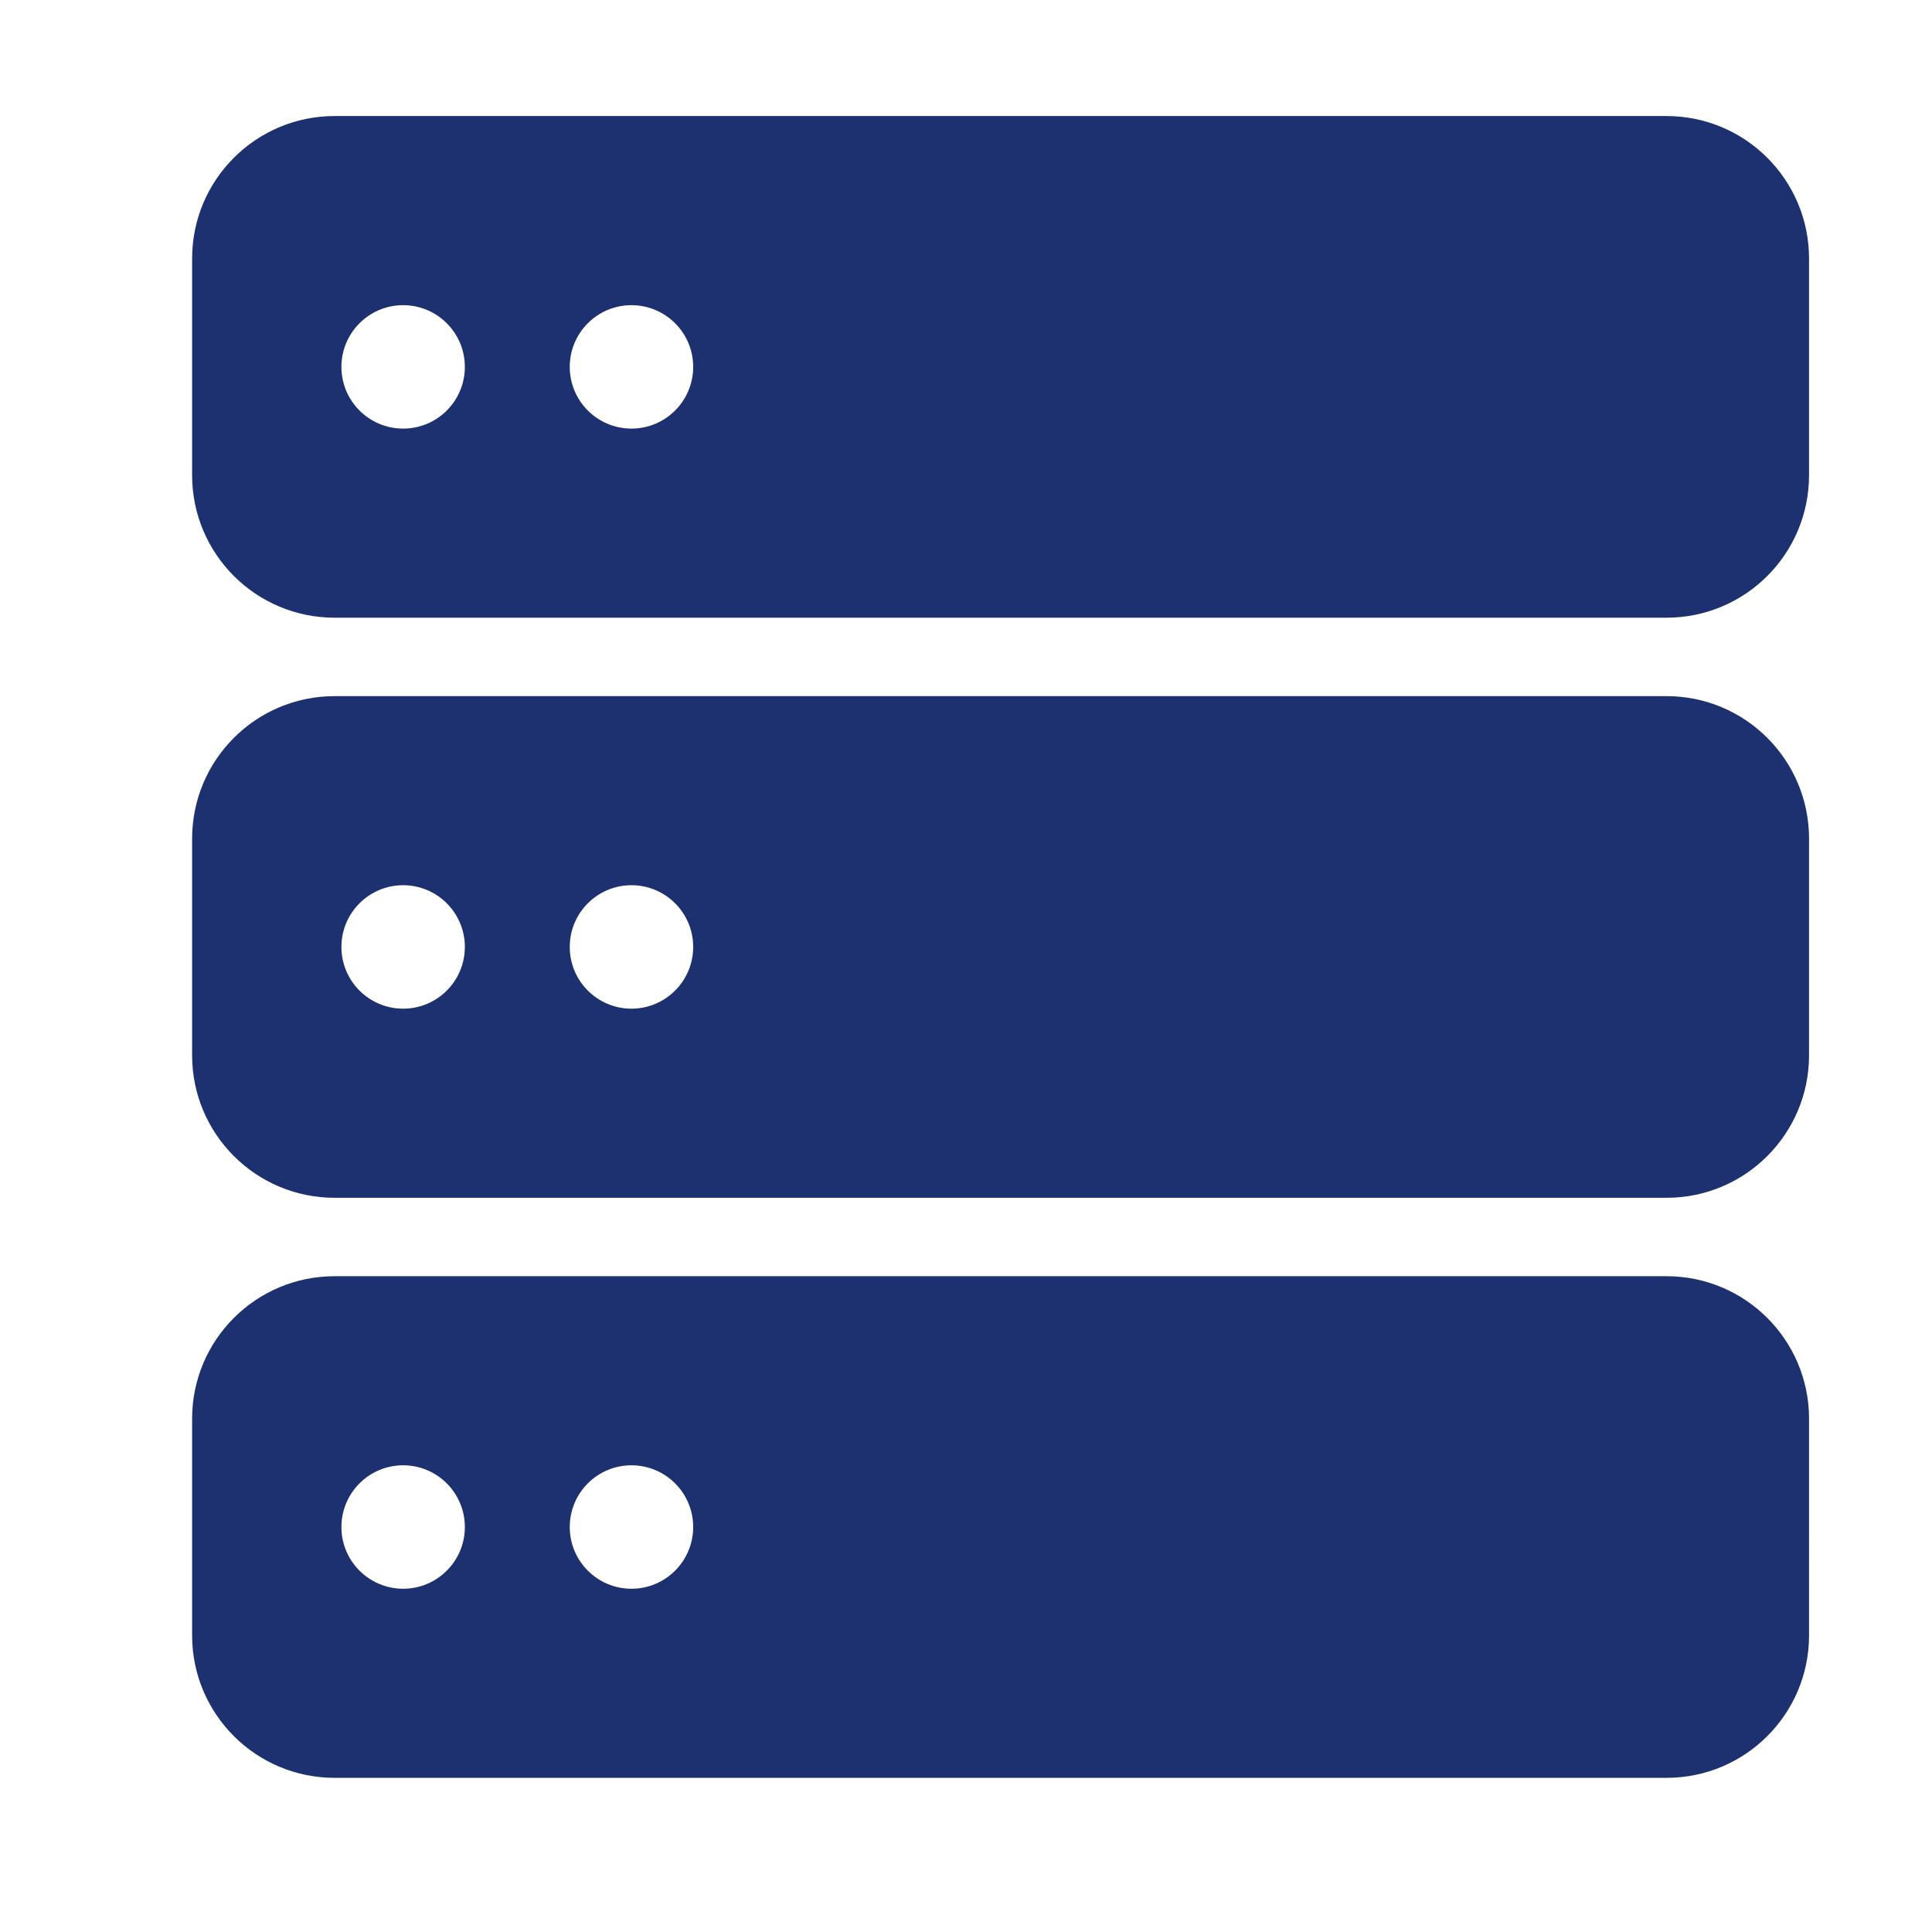
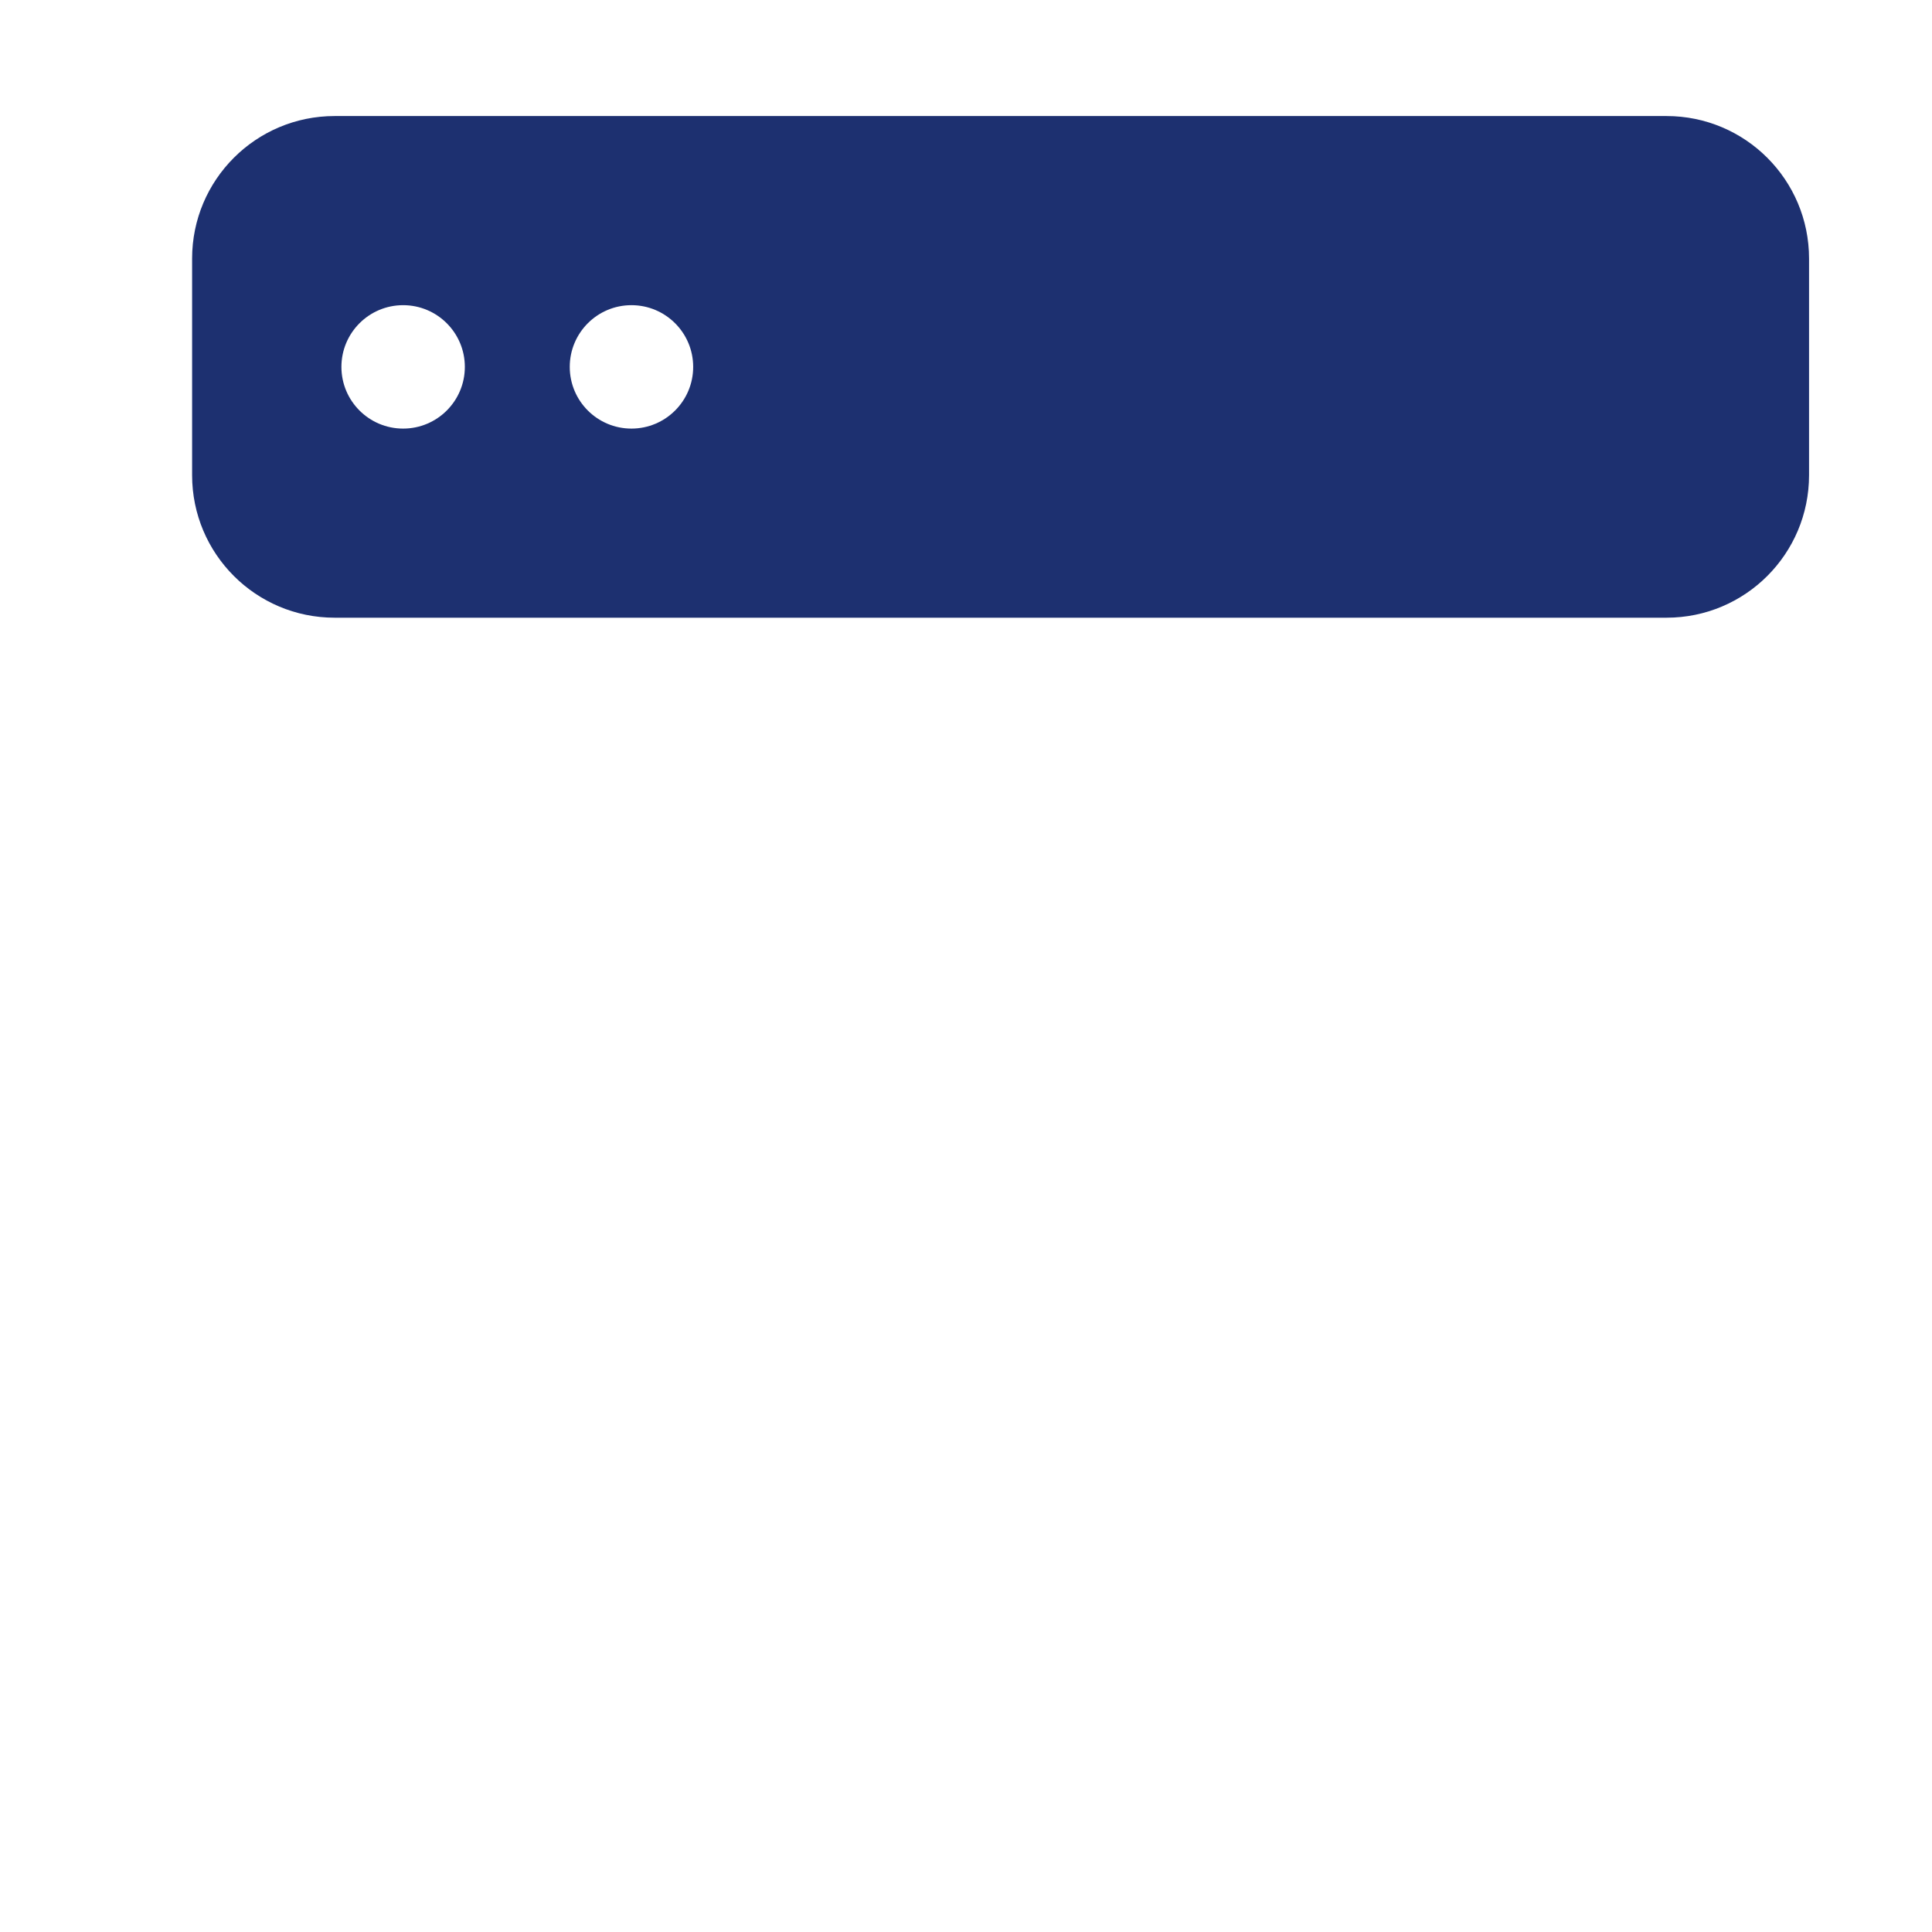
<svg xmlns="http://www.w3.org/2000/svg" version="1.1" id="Layer_2_1_" x="0px" y="0px" width="125.75px" height="125.75px" viewBox="0 0 125.75 125.75" enable-background="new 0 0 125.75 125.75" xml:space="preserve">
  <g>
    <path fill="#1D3070" d="M108.471,7.553H21.78c-5.124,0-9.276,4.153-9.276,9.276v14.1c0,5.123,4.152,9.276,9.276,9.276h86.691   c5.124,0,9.276-4.153,9.276-9.276v-14.1C117.747,11.707,113.595,7.553,108.471,7.553z M26.239,27.896   c-2.218,0-4.017-1.798-4.017-4.016s1.799-4.017,4.017-4.017s4.017,1.799,4.017,4.017S28.458,27.896,26.239,27.896z M41.1,27.896   c-2.218,0-4.016-1.798-4.016-4.016s1.797-4.017,4.016-4.017c2.219,0,4.018,1.799,4.018,4.017S43.318,27.896,41.1,27.896z" />
-     <path fill="#1D3070" d="M108.471,45.31H21.78c-5.124,0-9.276,4.153-9.276,9.276v14.1c0,5.122,4.152,9.276,9.276,9.276h86.691   c5.124,0,9.276-4.154,9.276-9.276v-14.1C117.747,49.462,113.595,45.31,108.471,45.31z M26.239,65.652   c-2.218,0-4.017-1.799-4.017-4.018c0-2.218,1.799-4.017,4.017-4.017s4.017,1.799,4.017,4.017   C30.256,63.854,28.458,65.652,26.239,65.652z M41.1,65.652c-2.218,0-4.016-1.799-4.016-4.018c0-2.218,1.797-4.017,4.016-4.017   c2.219,0,4.018,1.799,4.018,4.017C45.117,63.854,43.318,65.652,41.1,65.652z" />
-     <path fill="#1D3070" d="M108.471,83.066H21.78c-5.124,0-9.276,4.152-9.276,9.275v14.101c0,5.122,4.152,9.274,9.276,9.274h86.691   c5.124,0,9.276-4.152,9.276-9.274V92.342C117.747,87.219,113.595,83.066,108.471,83.066z M26.239,103.408   c-2.218,0-4.017-1.799-4.017-4.017c0-2.219,1.799-4.018,4.017-4.018s4.017,1.799,4.017,4.018   C30.256,101.609,28.458,103.408,26.239,103.408z M41.1,103.408c-2.218,0-4.016-1.799-4.016-4.017c0-2.219,1.797-4.018,4.016-4.018   c2.219,0,4.018,1.799,4.018,4.018C45.117,101.609,43.318,103.408,41.1,103.408z" />
  </g>
</svg>